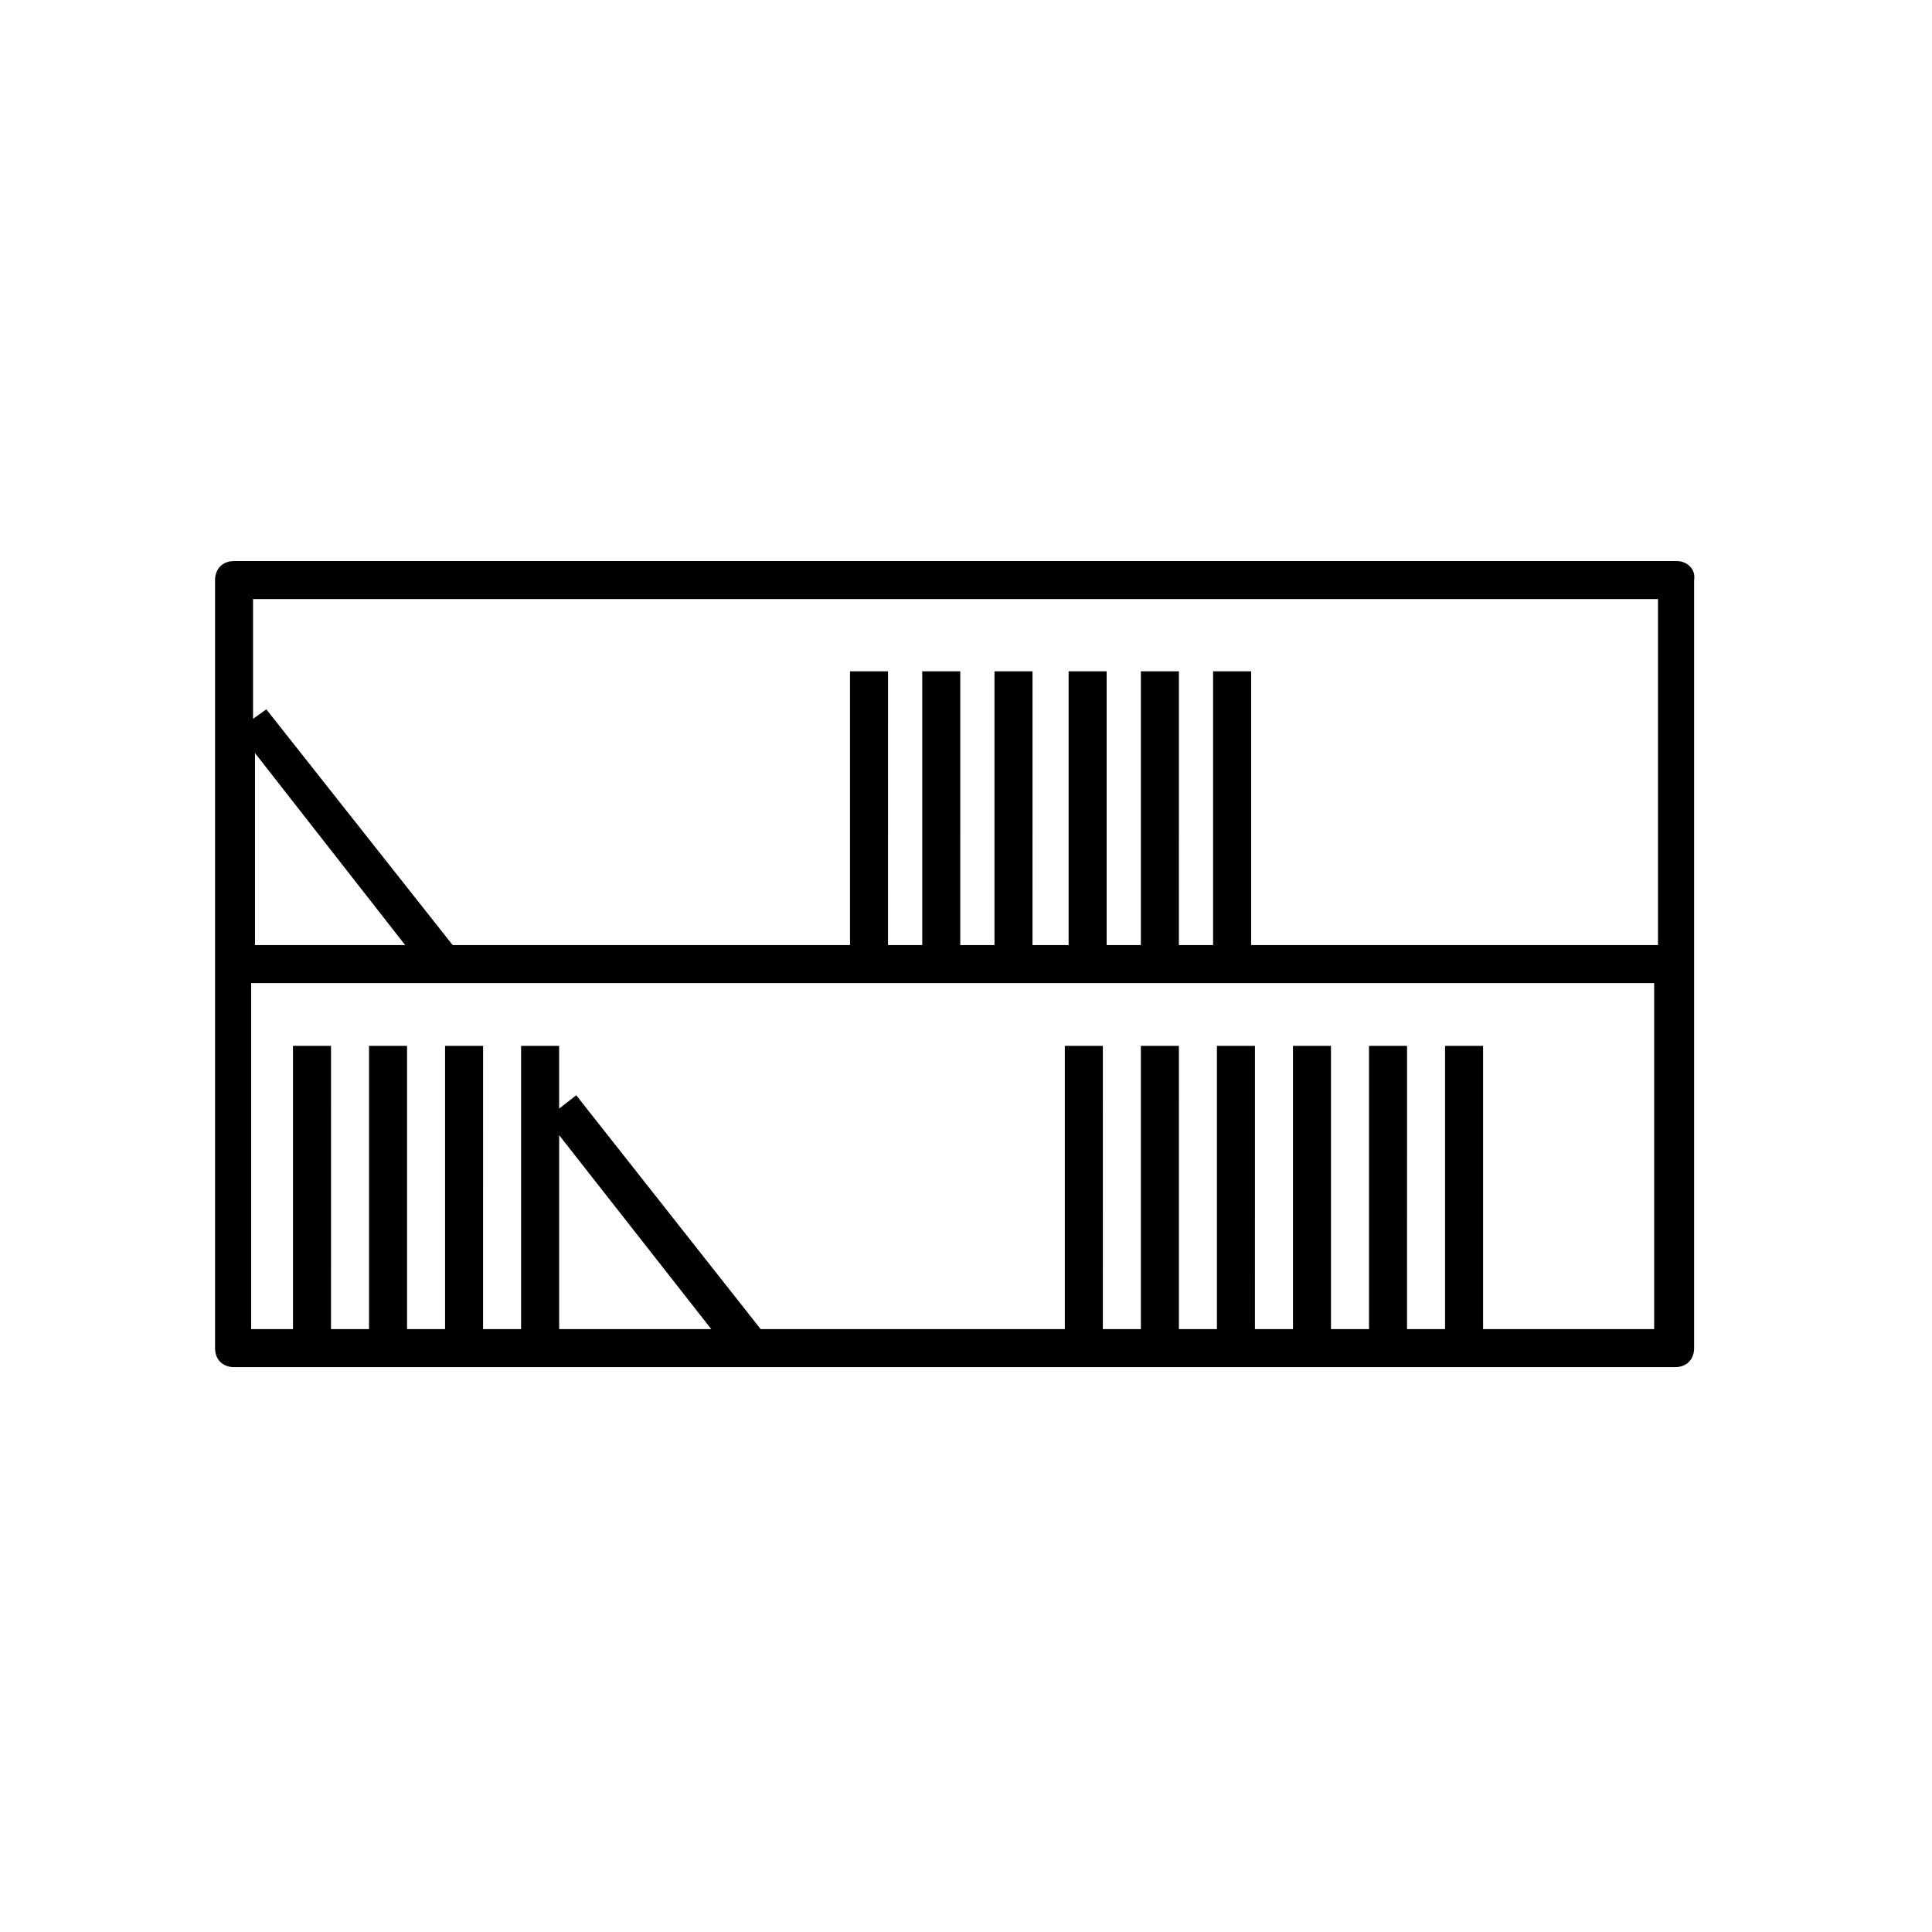
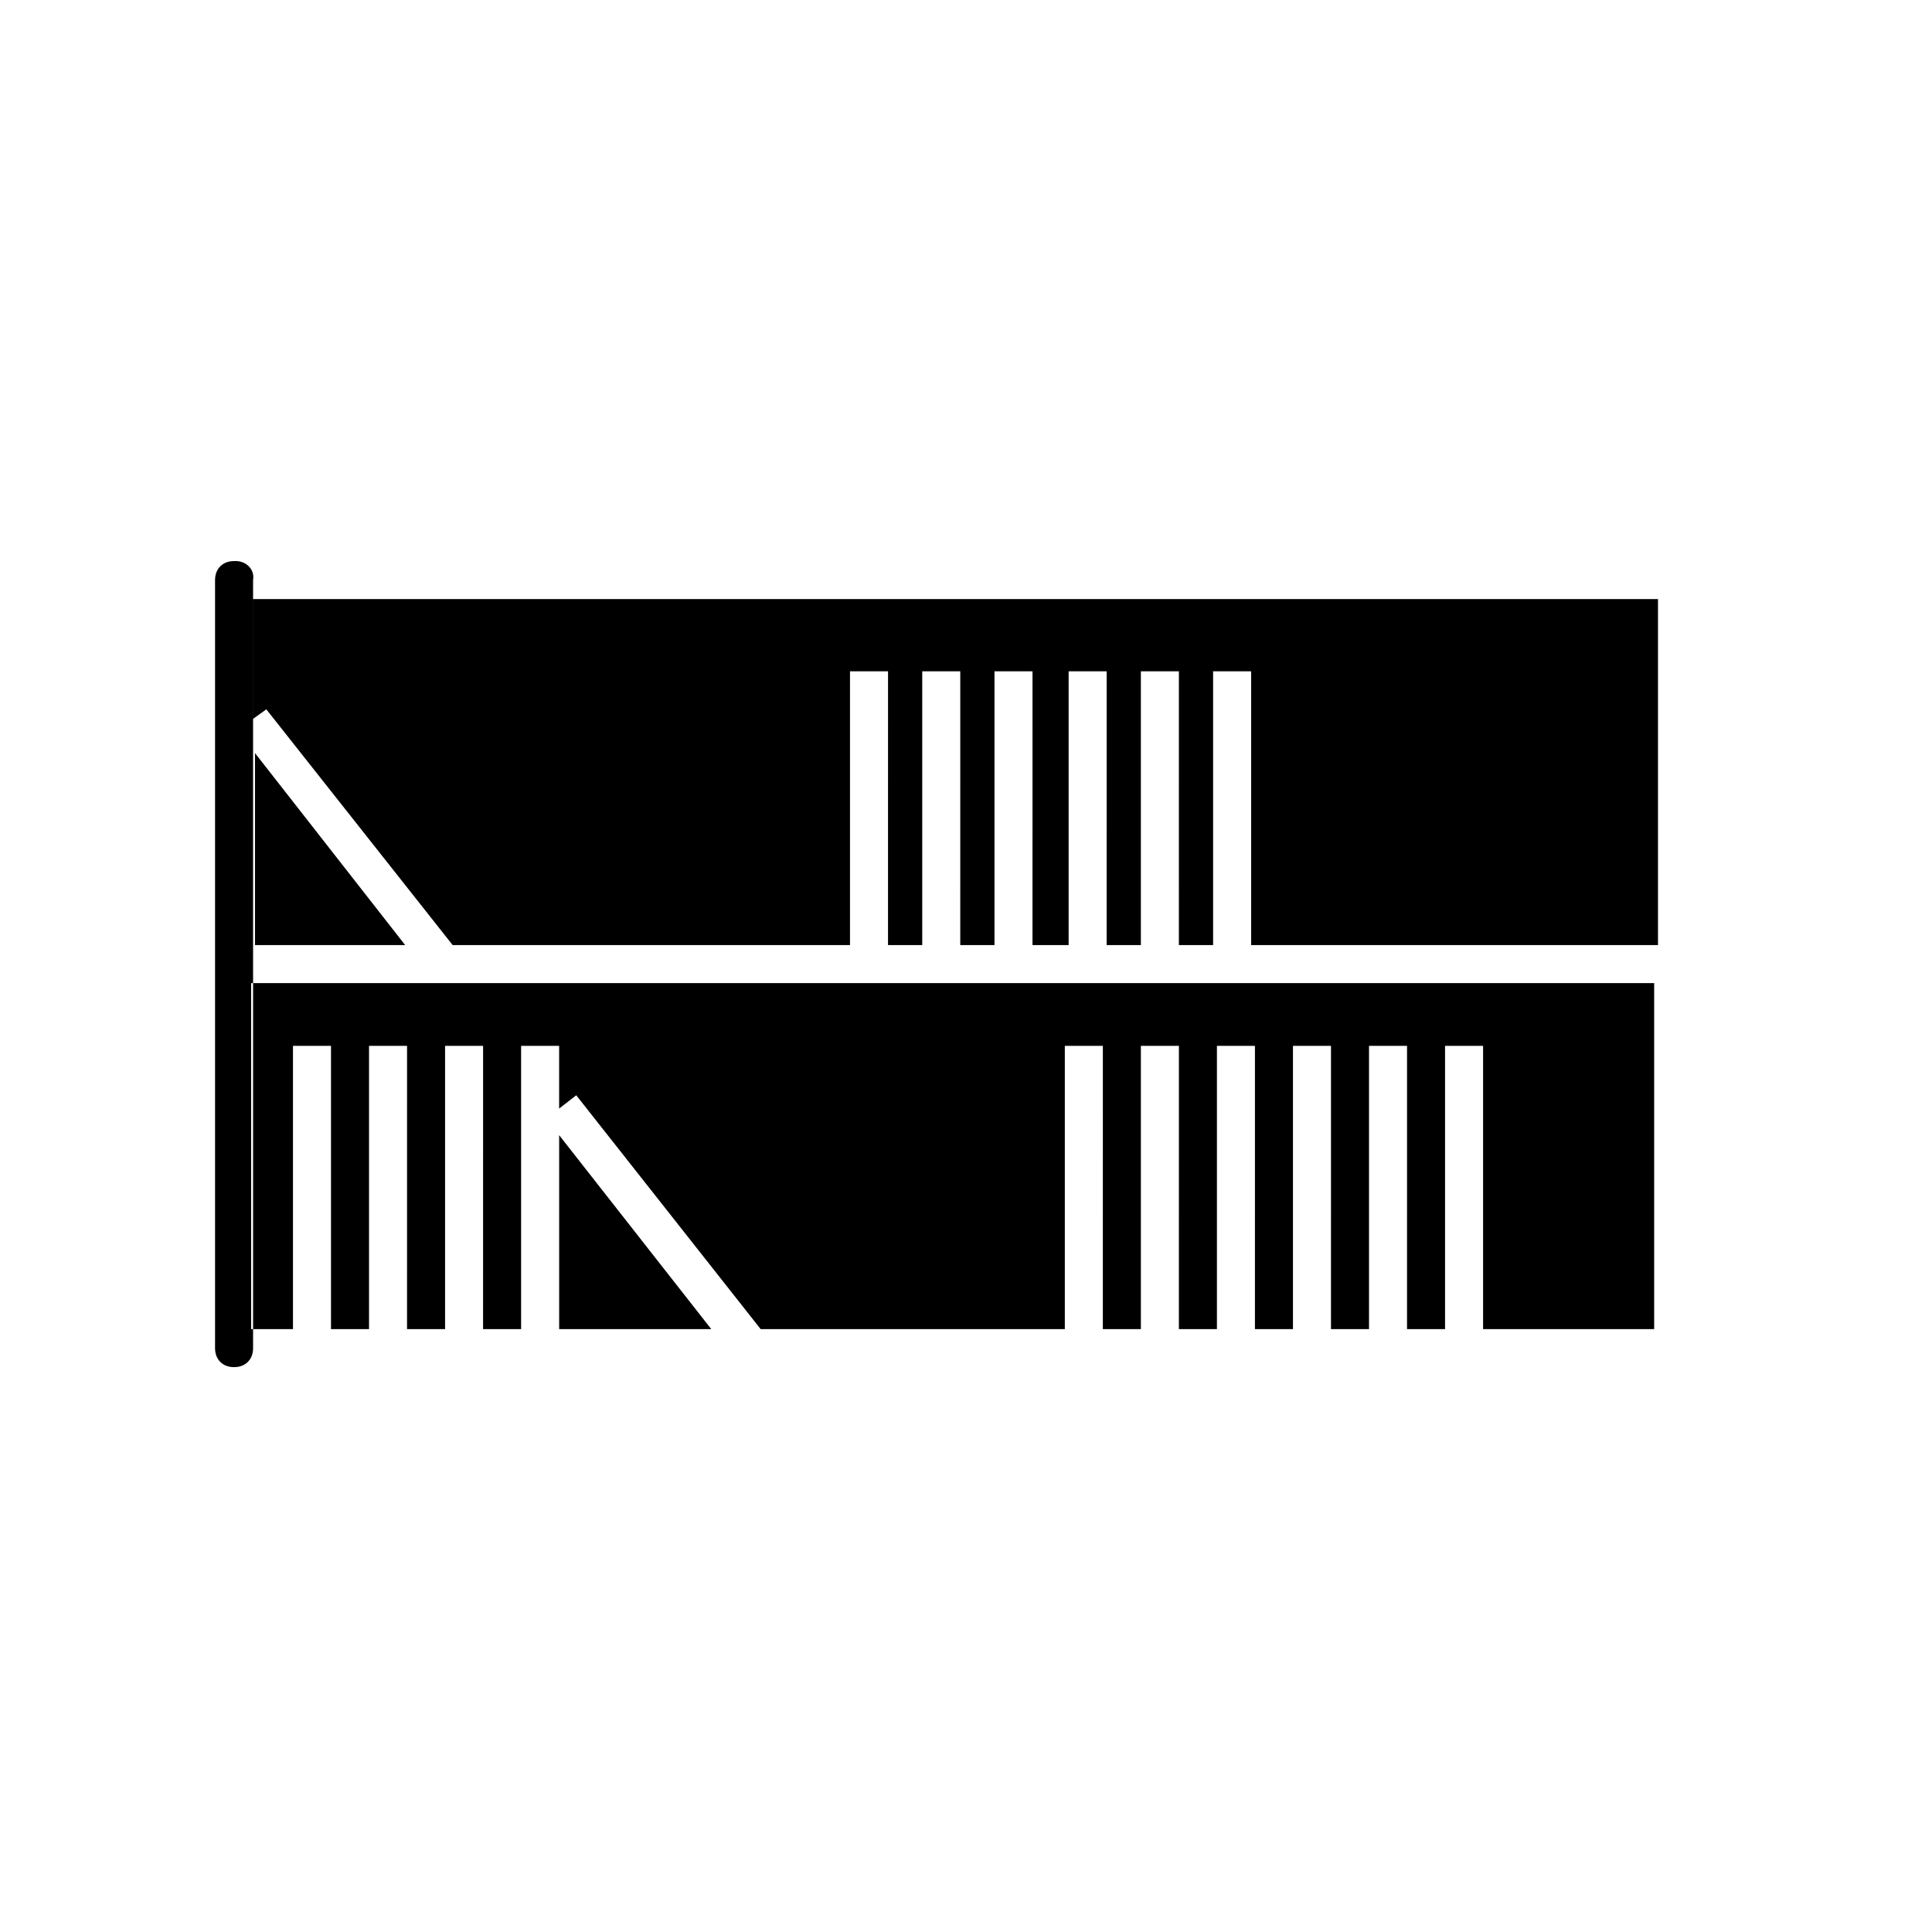
<svg xmlns="http://www.w3.org/2000/svg" fill="#000000" width="800px" height="800px" version="1.1" viewBox="144 144 512 512">
-   <path d="m588.42 292.69h-382.39c-3.023 0-5.039 2.016-5.039 5.039v203.54c0 3.023 2.016 5.039 5.039 5.039h381.89c3.023 0 5.039-2.016 5.039-5.039v-203.54c0.504-3.023-2.016-5.039-4.535-5.039zm-5.035 10.074v91.691l-107.82 0.004v-72.551h-10.078v72.547h-9.07l0.004-72.547h-10.078v72.547h-9.07l0.004-72.547h-10.078v72.547h-9.574l0.004-72.547h-10.078v72.547h-9.07l0.004-72.547h-10.078v72.547h-9.07l0.004-72.547h-10.078v72.547l-105.3 0.004-49.375-62.473-3.523 2.519v-31.738zm-332.01 91.695h-39.801v-50.887zm40.809 50.379 40.305 51.387h-40.305zm244.85 51.391v-75.066h-10.078v75.066h-10.078l0.004-75.066h-10.078v75.066h-10.078l0.004-75.066h-10.078v75.066h-10.078l0.004-75.066h-10.078v75.066h-10.078l0.004-75.066h-10.078v75.066h-10.078l0.004-75.066h-10.078v75.066h-80.609l-48.871-61.969-4.535 3.527v-16.625h-10.078v75.066h-10.078l0.008-75.066h-10.078v75.066h-10.078l0.004-75.066h-10.078v75.066h-10.078l0.004-75.066h-10.078v75.066h-11.082v-91.695h371.81v91.691z" />
+   <path d="m588.42 292.69h-382.39c-3.023 0-5.039 2.016-5.039 5.039v203.54c0 3.023 2.016 5.039 5.039 5.039c3.023 0 5.039-2.016 5.039-5.039v-203.54c0.504-3.023-2.016-5.039-4.535-5.039zm-5.035 10.074v91.691l-107.82 0.004v-72.551h-10.078v72.547h-9.07l0.004-72.547h-10.078v72.547h-9.07l0.004-72.547h-10.078v72.547h-9.574l0.004-72.547h-10.078v72.547h-9.07l0.004-72.547h-10.078v72.547h-9.07l0.004-72.547h-10.078v72.547l-105.3 0.004-49.375-62.473-3.523 2.519v-31.738zm-332.01 91.695h-39.801v-50.887zm40.809 50.379 40.305 51.387h-40.305zm244.85 51.391v-75.066h-10.078v75.066h-10.078l0.004-75.066h-10.078v75.066h-10.078l0.004-75.066h-10.078v75.066h-10.078l0.004-75.066h-10.078v75.066h-10.078l0.004-75.066h-10.078v75.066h-10.078l0.004-75.066h-10.078v75.066h-80.609l-48.871-61.969-4.535 3.527v-16.625h-10.078v75.066h-10.078l0.008-75.066h-10.078v75.066h-10.078l0.004-75.066h-10.078v75.066h-10.078l0.004-75.066h-10.078v75.066h-11.082v-91.695h371.81v91.691z" />
</svg>